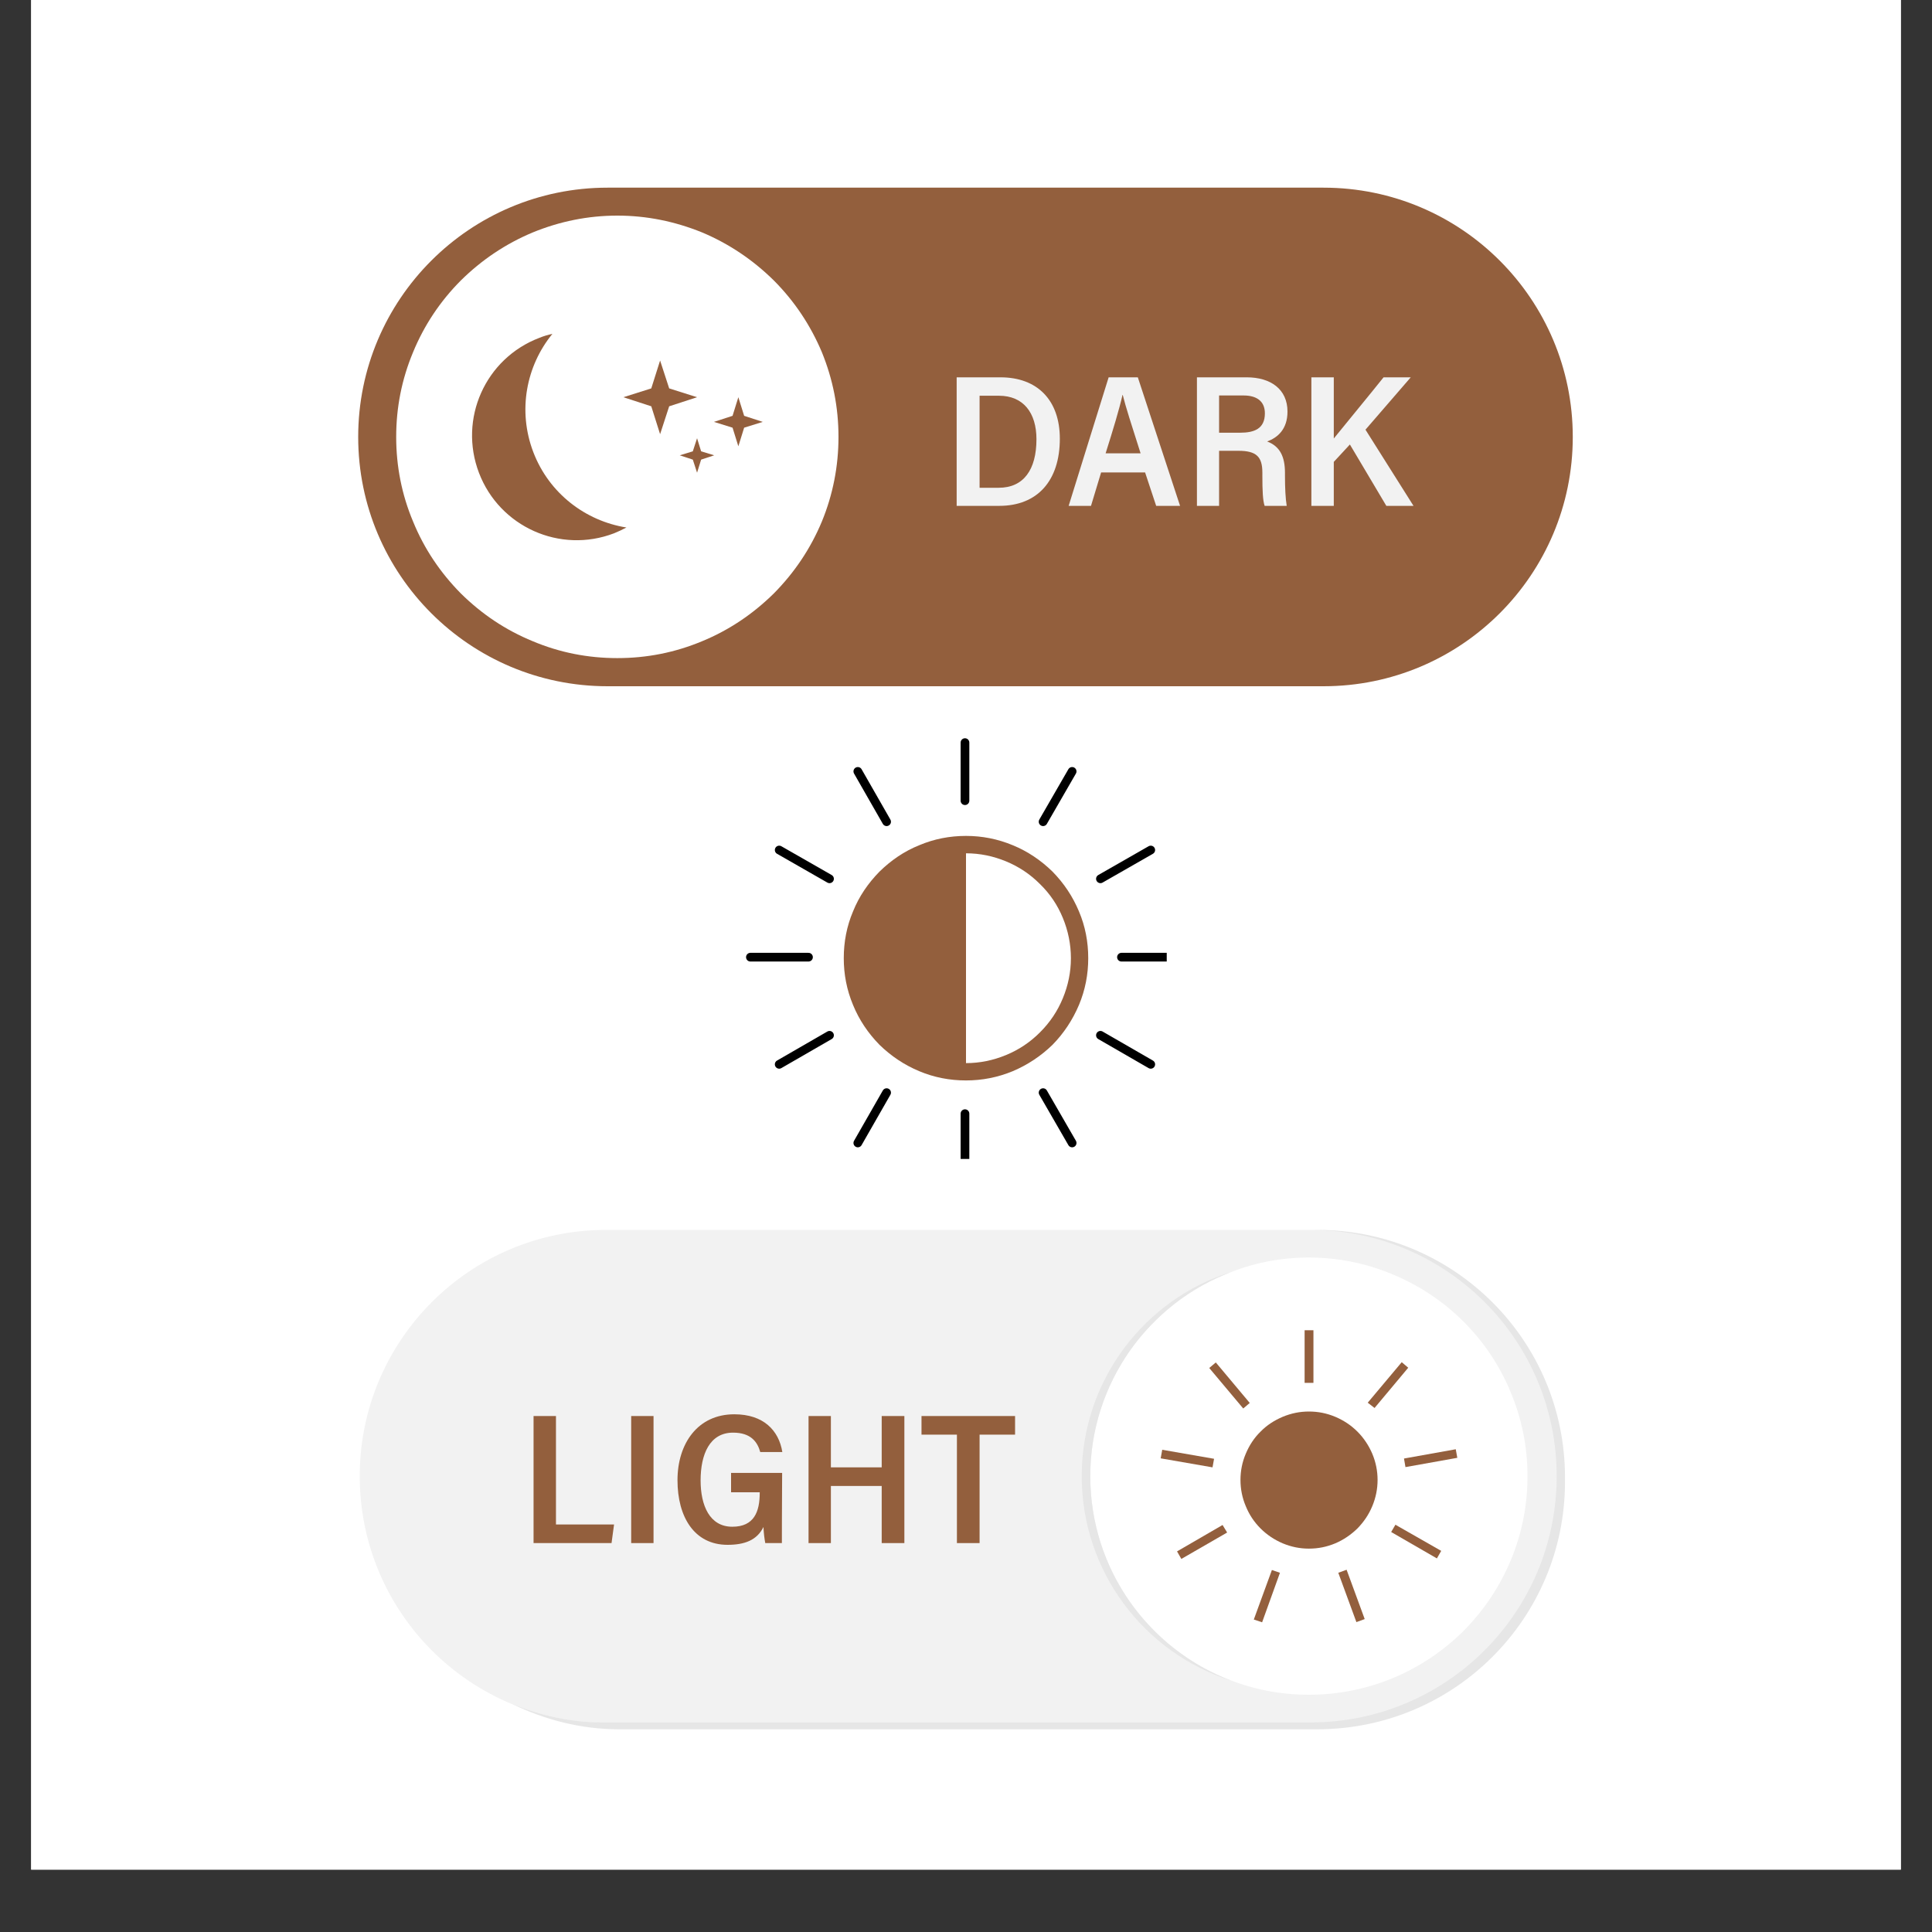
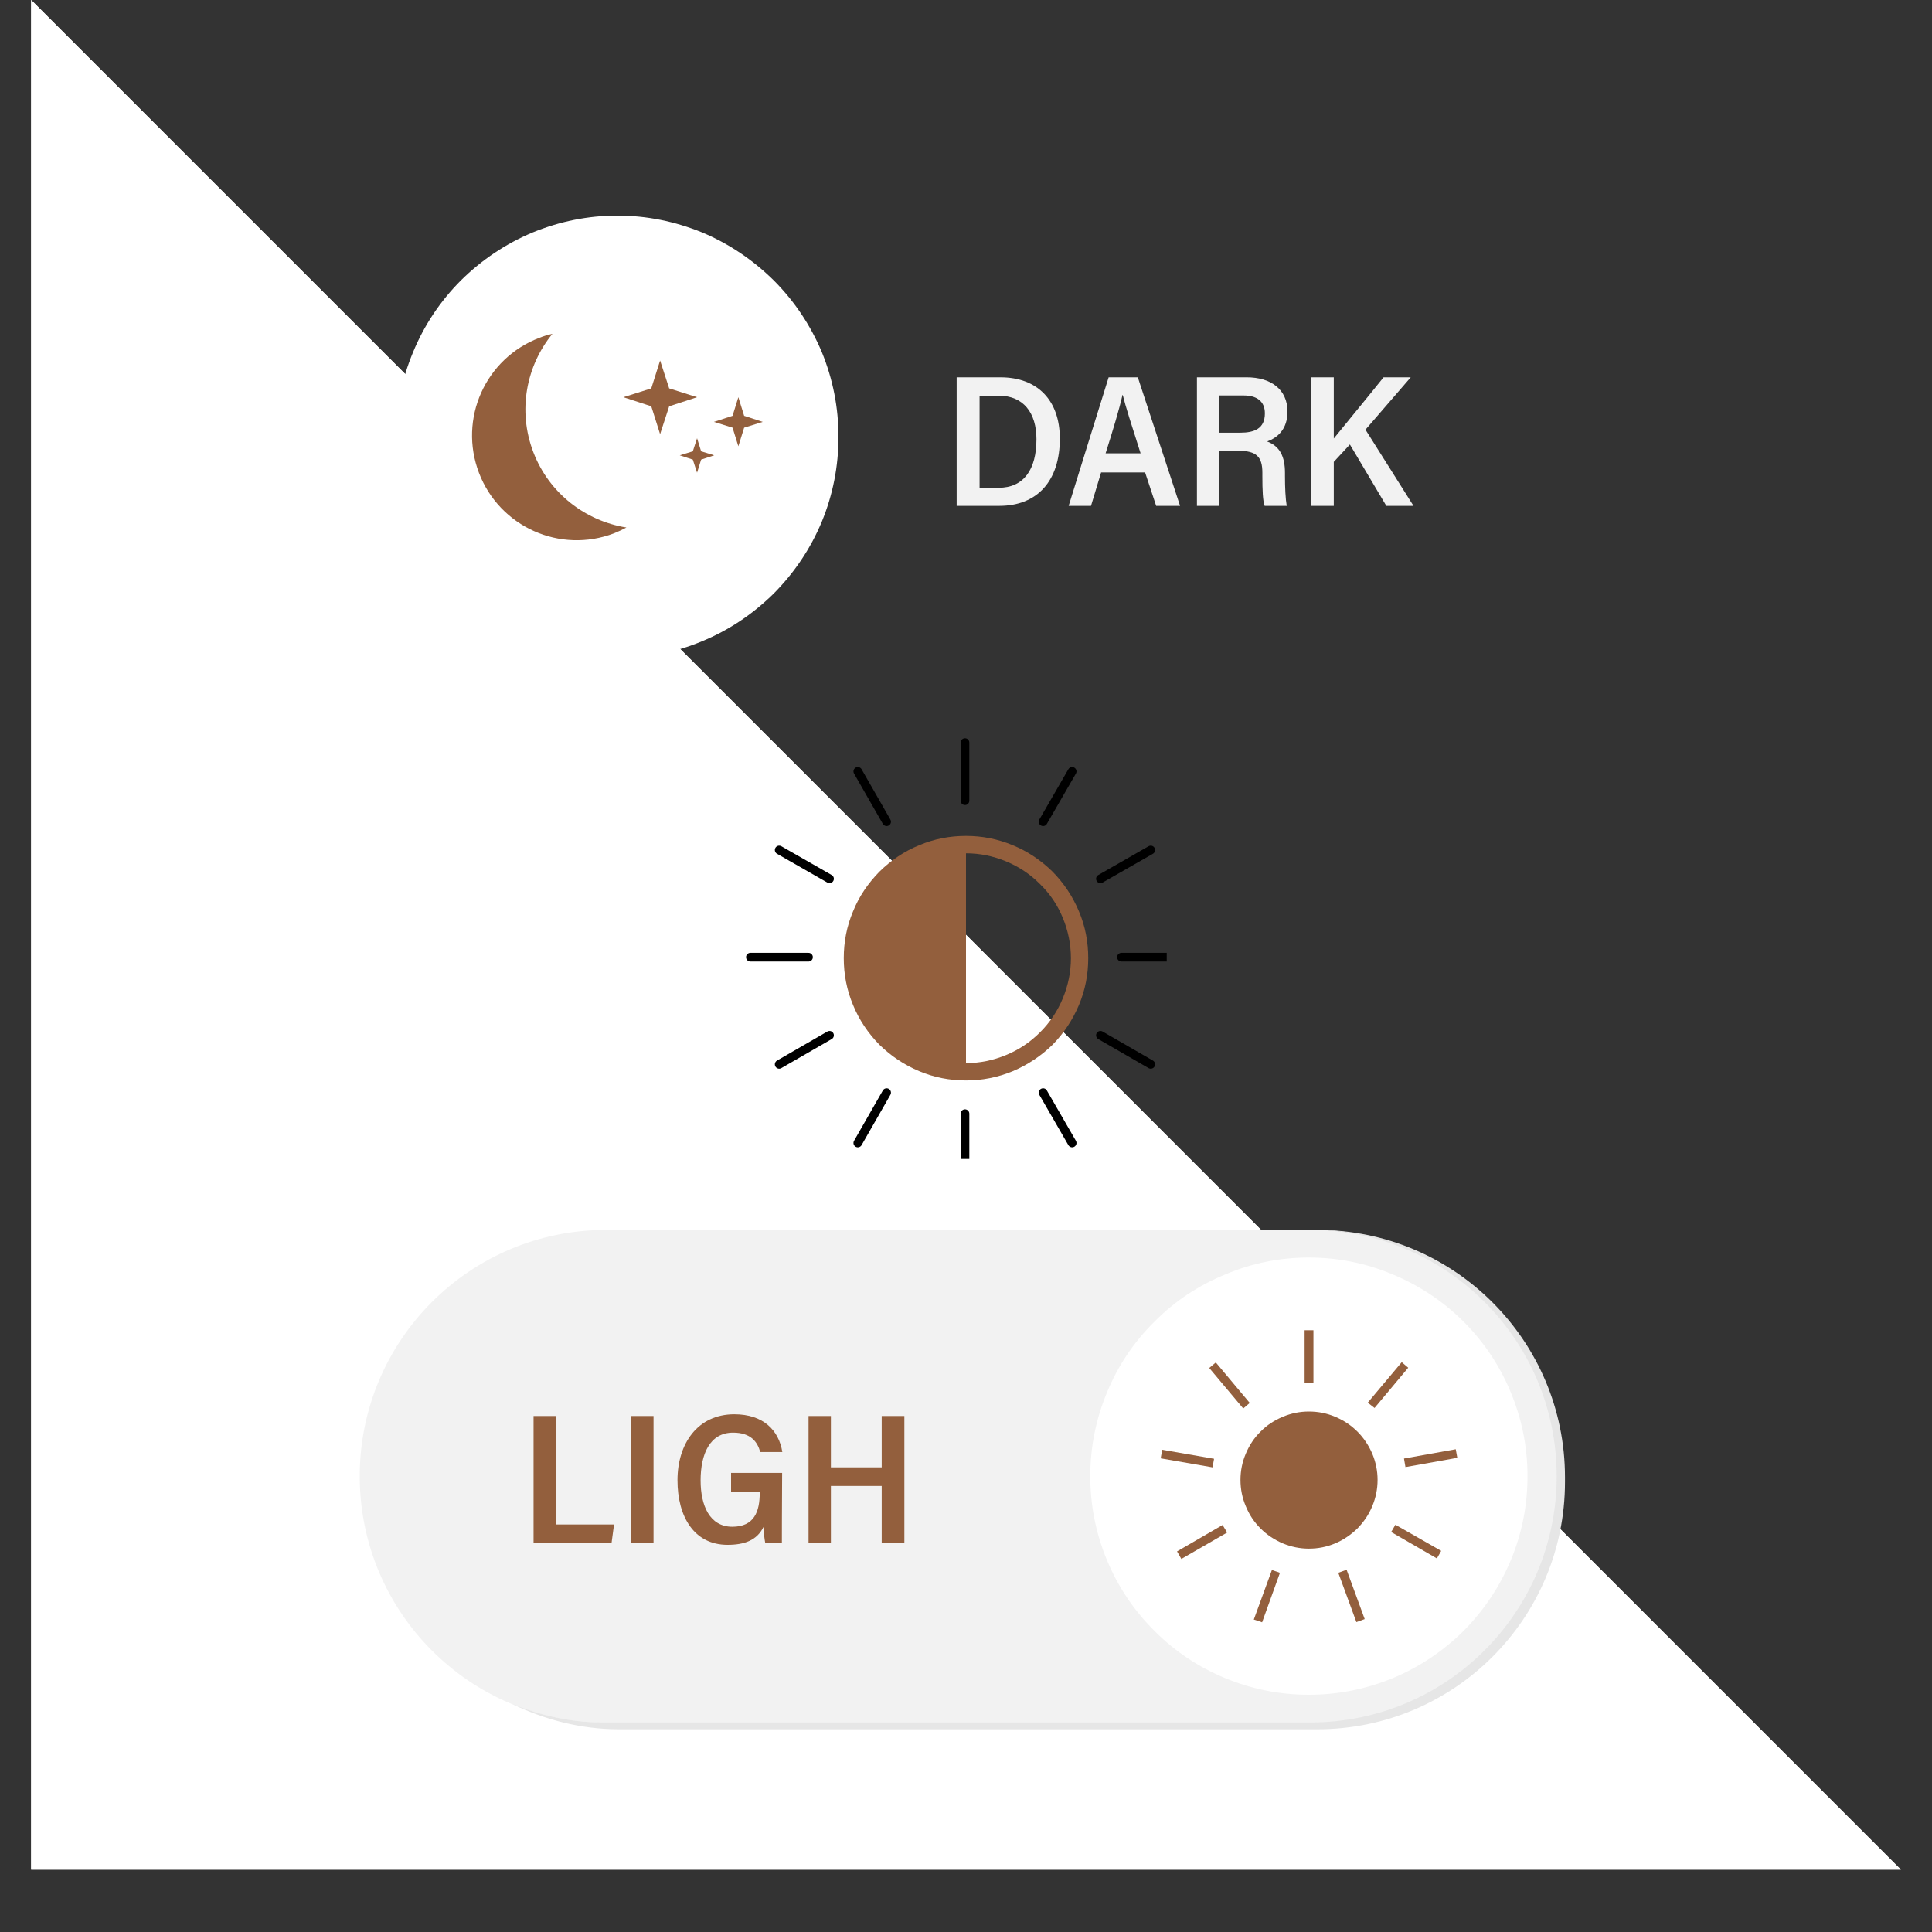
<svg xmlns="http://www.w3.org/2000/svg" width="40" zoomAndPan="magnify" viewBox="0 0 30 30" height="40" preserveAspectRatio="xMidYMid meet" version="1.0">
  <rect x="0" y="0" width="30" height="30" fill="#333333" stroke="none" />
  <defs>
    <clipPath id="d17a1e1e0a">
-       <path d="M 0.484 0 L 29.516 0 L 29.516 29.031 L 0.484 29.031 Z M 0.484 0 " clip-rule="nonzero" />
+       <path d="M 0.484 0 L 29.516 29.031 L 0.484 29.031 Z M 0.484 0 " clip-rule="nonzero" />
    </clipPath>
    <clipPath id="a60bd186f1">
-       <path d="M 5.566 2.902 L 24.438 2.902 L 24.438 10.887 L 5.566 10.887 Z M 5.566 2.902 " clip-rule="nonzero" />
-     </clipPath>
+       </clipPath>
    <clipPath id="1fab81d690">
      <path d="M 6 3 L 14 3 L 14 10.887 L 6 10.887 Z M 6 3 " clip-rule="nonzero" />
    </clipPath>
    <clipPath id="ac52ff94e2">
      <path d="M 5.566 19.098 L 24.438 19.098 L 24.438 27 L 5.566 27 Z M 5.566 19.098 " clip-rule="nonzero" />
    </clipPath>
    <clipPath id="71e71340e1">
      <path d="M 7 19.098 L 24.438 19.098 L 24.438 27 L 7 27 Z M 7 19.098 " clip-rule="nonzero" />
    </clipPath>
    <clipPath id="f94cd20809">
      <path d="M 16 19.098 L 24 19.098 L 24 27 L 16 27 Z M 16 19.098 " clip-rule="nonzero" />
    </clipPath>
    <clipPath id="01ecded294">
      <path d="M 16 19.098 L 20 19.098 L 20 27 L 16 27 Z M 16 19.098 " clip-rule="nonzero" />
    </clipPath>
    <clipPath id="18474d1eda">
      <path d="M 14 11.465 L 16 11.465 L 16 13 L 14 13 Z M 14 11.465 " clip-rule="nonzero" />
    </clipPath>
    <clipPath id="c8e8d73d3b">
      <path d="M 13 11.465 L 14 11.465 L 14 13 L 13 13 Z M 13 11.465 " clip-rule="nonzero" />
    </clipPath>
    <clipPath id="4ef12ead6a">
      <path d="M 11.586 14 L 13 14 L 13 15 L 11.586 15 Z M 11.586 14 " clip-rule="nonzero" />
    </clipPath>
    <clipPath id="4bdfeefeca">
      <path d="M 13 16 L 14 16 L 14 17.996 L 13 17.996 Z M 13 16 " clip-rule="nonzero" />
    </clipPath>
    <clipPath id="45b97f6019">
      <path d="M 14 17 L 16 17 L 16 17.996 L 14 17.996 Z M 14 17 " clip-rule="nonzero" />
    </clipPath>
    <clipPath id="25216bc2ed">
      <path d="M 16 16 L 17 16 L 17 17.996 L 16 17.996 Z M 16 16 " clip-rule="nonzero" />
    </clipPath>
    <clipPath id="8ac260bd0b">
      <path d="M 17 14 L 18.117 14 L 18.117 15 L 17 15 Z M 17 14 " clip-rule="nonzero" />
    </clipPath>
    <clipPath id="53818a2701">
      <path d="M 16 11.465 L 17 11.465 L 17 13 L 16 13 Z M 16 11.465 " clip-rule="nonzero" />
    </clipPath>
  </defs>
  <g clip-path="url(#d17a1e1e0a)">
    <path fill="#ffffff" d="M 0.484 0 L 29.516 0 L 29.516 29.031 L 0.484 29.031 Z M 0.484 0 " fill-opacity="1" fill-rule="nonzero" />
    <path fill="#ffffff" d="M 0.484 0 L 29.516 0 L 29.516 29.031 L 0.484 29.031 Z M 0.484 0 " fill-opacity="1" fill-rule="nonzero" />
  </g>
  <g clip-path="url(#a60bd186f1)">
-     <path fill="#935f3d" d="M 20.551 10.656 L 9.434 10.656 C 7.297 10.656 5.562 8.922 5.562 6.785 C 5.562 4.648 7.297 2.914 9.434 2.914 L 20.551 2.914 C 22.691 2.914 24.422 4.648 24.422 6.785 C 24.422 8.922 22.691 10.656 20.551 10.656 Z M 20.551 10.656 " fill-opacity="1" fill-rule="nonzero" />
-   </g>
+     </g>
  <g clip-path="url(#1fab81d690)">
    <path fill="#ffffff" d="M 13.02 6.785 C 13.02 7.238 12.934 7.68 12.762 8.098 C 12.586 8.52 12.336 8.891 12.016 9.215 C 11.691 9.535 11.32 9.785 10.902 9.957 C 10.48 10.133 10.043 10.219 9.586 10.219 C 9.129 10.219 8.691 10.133 8.273 9.957 C 7.852 9.785 7.48 9.535 7.156 9.215 C 6.836 8.891 6.586 8.52 6.414 8.098 C 6.238 7.68 6.152 7.238 6.152 6.785 C 6.152 6.328 6.238 5.891 6.414 5.469 C 6.586 5.051 6.836 4.676 7.156 4.355 C 7.48 4.035 7.852 3.785 8.273 3.609 C 8.691 3.438 9.129 3.348 9.586 3.348 C 10.043 3.348 10.48 3.438 10.902 3.609 C 11.32 3.785 11.691 4.035 12.016 4.355 C 12.336 4.676 12.586 5.051 12.762 5.469 C 12.934 5.891 13.02 6.328 13.02 6.785 Z M 13.02 6.785 " fill-opacity="1" fill-rule="nonzero" />
  </g>
  <path fill="#f2f2f2" d="M 14.855 5.859 L 15.535 5.859 C 16.109 5.859 16.457 6.215 16.457 6.812 C 16.457 7.461 16.113 7.855 15.516 7.855 L 14.855 7.855 Z M 15.211 7.574 L 15.508 7.574 C 15.895 7.574 16.094 7.293 16.094 6.82 C 16.094 6.41 15.891 6.145 15.512 6.145 L 15.211 6.145 Z M 15.211 7.574 " fill-opacity="1" fill-rule="nonzero" />
  <path fill="#f2f2f2" d="M 17.098 7.336 L 16.941 7.855 L 16.594 7.855 C 16.656 7.66 17.145 6.078 17.215 5.859 L 17.668 5.859 L 18.324 7.855 L 17.953 7.855 L 17.781 7.336 Z M 17.711 7.039 C 17.57 6.598 17.477 6.309 17.434 6.133 L 17.43 6.133 C 17.379 6.359 17.285 6.668 17.168 7.039 Z M 17.711 7.039 " fill-opacity="1" fill-rule="nonzero" />
  <path fill="#f2f2f2" d="M 18.93 7 L 18.93 7.855 L 18.586 7.855 L 18.586 5.859 L 19.359 5.859 C 19.73 5.859 19.992 6.043 19.992 6.391 C 19.992 6.668 19.836 6.797 19.676 6.855 C 19.875 6.93 19.953 7.09 19.953 7.344 L 19.953 7.391 C 19.953 7.57 19.961 7.742 19.98 7.855 L 19.637 7.855 C 19.609 7.773 19.602 7.621 19.602 7.387 L 19.602 7.34 C 19.602 7.094 19.512 7 19.23 7 Z M 18.93 6.719 L 19.258 6.719 C 19.473 6.719 19.641 6.66 19.641 6.418 C 19.641 6.223 19.504 6.141 19.312 6.141 L 18.93 6.141 Z M 18.93 6.719 " fill-opacity="1" fill-rule="nonzero" />
  <path fill="#f2f2f2" d="M 20.363 5.859 L 20.711 5.859 L 20.711 6.809 C 20.926 6.543 21.262 6.137 21.484 5.859 L 21.906 5.859 L 21.203 6.672 L 21.949 7.855 L 21.527 7.855 L 20.961 6.902 L 20.711 7.172 L 20.711 7.855 L 20.363 7.855 Z M 20.363 5.859 " fill-opacity="1" fill-rule="nonzero" />
  <path fill="#935f3d" d="M 8.281 7.02 C 8.035 6.375 8.172 5.68 8.578 5.184 C 8.508 5.199 8.441 5.219 8.375 5.246 C 7.535 5.566 7.117 6.504 7.438 7.344 C 7.758 8.18 8.695 8.602 9.535 8.281 C 9.602 8.254 9.668 8.223 9.727 8.191 C 9.094 8.09 8.527 7.664 8.281 7.02 Z M 8.281 7.02 " fill-opacity="1" fill-rule="nonzero" />
  <path fill="#935f3d" d="M 10.391 6.031 L 10.824 6.168 L 10.391 6.309 L 10.25 6.742 L 10.113 6.309 L 9.68 6.168 L 10.113 6.031 L 10.25 5.598 Z M 10.391 6.031 " fill-opacity="1" fill-rule="nonzero" />
  <path fill="#935f3d" d="M 11.555 6.457 L 11.844 6.551 L 11.555 6.641 L 11.465 6.93 L 11.375 6.641 L 11.086 6.551 L 11.375 6.457 L 11.465 6.168 Z M 11.555 6.457 " fill-opacity="1" fill-rule="nonzero" />
  <path fill="#935f3d" d="M 10.887 7.008 L 11.09 7.07 L 10.887 7.137 L 10.824 7.34 L 10.758 7.137 L 10.555 7.07 L 10.758 7.008 L 10.824 6.805 Z M 10.887 7.008 " fill-opacity="1" fill-rule="nonzero" />
  <g clip-path="url(#ac52ff94e2)">
    <path fill="#f2f2f2" d="M 20.398 26.75 L 9.41 26.75 C 7.297 26.75 5.586 25.035 5.586 22.922 C 5.586 20.812 7.297 19.098 9.41 19.098 L 20.398 19.098 C 22.508 19.098 24.223 20.812 24.223 22.922 C 24.223 25.035 22.508 26.75 20.398 26.75 Z M 20.398 26.75 " fill-opacity="1" fill-rule="nonzero" />
  </g>
  <g clip-path="url(#71e71340e1)">
    <path fill="#e6e6e6" d="M 20.457 19.098 L 20.348 19.098 C 22.461 19.098 24.172 20.809 24.172 22.922 C 24.172 25.035 22.461 26.746 20.348 26.746 L 9.363 26.746 C 8.863 26.746 8.391 26.637 7.957 26.461 C 8.457 26.703 9.016 26.852 9.609 26.852 L 20.457 26.852 C 22.578 26.852 24.301 25.133 24.301 23.012 L 24.301 22.938 C 24.301 20.816 22.578 19.098 20.457 19.098 Z M 20.457 19.098 " fill-opacity="1" fill-rule="nonzero" />
  </g>
  <g clip-path="url(#f94cd20809)">
    <path fill="#ffffff" d="M 23.719 22.922 C 23.719 23.375 23.633 23.809 23.461 24.223 C 23.289 24.637 23.043 25.004 22.727 25.324 C 22.406 25.641 22.039 25.887 21.625 26.059 C 21.207 26.23 20.773 26.316 20.324 26.316 C 19.875 26.316 19.441 26.23 19.027 26.059 C 18.609 25.887 18.242 25.641 17.926 25.324 C 17.605 25.004 17.359 24.637 17.188 24.223 C 17.016 23.809 16.93 23.375 16.93 22.922 C 16.93 22.473 17.016 22.039 17.188 21.625 C 17.359 21.207 17.605 20.84 17.926 20.523 C 18.242 20.203 18.609 19.961 19.027 19.789 C 19.441 19.613 19.875 19.527 20.324 19.527 C 20.773 19.527 21.207 19.613 21.625 19.789 C 22.039 19.961 22.406 20.203 22.727 20.523 C 23.043 20.84 23.289 21.207 23.461 21.625 C 23.633 22.039 23.719 22.473 23.719 22.922 Z M 23.719 22.922 " fill-opacity="1" fill-rule="nonzero" />
  </g>
  <g clip-path="url(#01ecded294)">
-     <path fill="#e6e6e6" d="M 16.93 22.922 C 16.93 21.473 17.84 20.234 19.121 19.75 C 17.773 20.172 16.797 21.434 16.797 22.922 C 16.797 24.41 17.773 25.672 19.121 26.098 C 17.84 25.613 16.93 24.375 16.93 22.922 Z M 16.93 22.922 " fill-opacity="1" fill-rule="nonzero" />
-   </g>
+     </g>
  <path fill="#935f3d" d="M 8.285 21.988 L 8.633 21.988 L 8.633 23.672 L 9.535 23.672 L 9.496 23.961 L 8.285 23.961 Z M 8.285 21.988 " fill-opacity="1" fill-rule="nonzero" />
  <path fill="#935f3d" d="M 9.801 21.988 L 10.148 21.988 L 10.148 23.961 L 9.801 23.961 Z M 9.801 21.988 " fill-opacity="1" fill-rule="nonzero" />
  <path fill="#935f3d" d="M 12.141 23.961 L 11.883 23.961 C 11.871 23.898 11.859 23.809 11.855 23.711 C 11.754 23.918 11.559 23.988 11.297 23.988 C 10.781 23.988 10.52 23.555 10.52 22.984 C 10.52 22.418 10.832 21.961 11.402 21.961 C 11.855 21.961 12.094 22.211 12.148 22.547 L 11.805 22.547 C 11.762 22.391 11.66 22.246 11.383 22.246 C 11.02 22.246 10.879 22.582 10.879 22.988 C 10.879 23.379 11.02 23.707 11.371 23.707 C 11.711 23.707 11.797 23.473 11.797 23.18 L 11.797 23.172 L 11.352 23.172 L 11.352 22.871 L 12.145 22.871 C 12.141 23.449 12.141 23.91 12.141 23.961 Z M 12.141 23.961 " fill-opacity="1" fill-rule="nonzero" />
  <path fill="#935f3d" d="M 12.555 21.988 L 12.902 21.988 L 12.902 22.785 L 13.691 22.785 L 13.691 21.988 L 14.043 21.988 L 14.043 23.961 L 13.691 23.961 L 13.691 23.074 L 12.902 23.074 L 12.902 23.961 L 12.555 23.961 Z M 12.555 21.988 " fill-opacity="1" fill-rule="nonzero" />
-   <path fill="#935f3d" d="M 14.859 22.277 L 14.309 22.277 L 14.309 21.988 L 15.762 21.988 L 15.762 22.277 L 15.211 22.277 L 15.211 23.961 L 14.859 23.961 Z M 14.859 22.277 " fill-opacity="1" fill-rule="nonzero" />
  <path fill="#935f3d" d="M 21.391 22.98 C 21.391 23.121 21.363 23.258 21.309 23.387 C 21.254 23.52 21.176 23.633 21.078 23.734 C 20.977 23.832 20.863 23.91 20.734 23.965 C 20.602 24.02 20.469 24.047 20.324 24.047 C 20.184 24.047 20.051 24.02 19.918 23.965 C 19.789 23.91 19.672 23.832 19.574 23.734 C 19.473 23.633 19.398 23.52 19.344 23.387 C 19.289 23.258 19.262 23.121 19.262 22.98 C 19.262 22.84 19.289 22.703 19.344 22.574 C 19.398 22.445 19.473 22.328 19.574 22.23 C 19.672 22.129 19.789 22.055 19.918 22 C 20.051 21.945 20.184 21.918 20.324 21.918 C 20.469 21.918 20.602 21.945 20.734 22 C 20.863 22.055 20.977 22.129 21.078 22.23 C 21.176 22.328 21.254 22.445 21.309 22.574 C 21.363 22.703 21.391 22.84 21.391 22.98 Z M 21.391 22.98 " fill-opacity="1" fill-rule="nonzero" />
  <path fill="#935f3d" d="M 20.258 20.656 L 20.395 20.656 L 20.395 21.473 L 20.258 21.473 Z M 20.258 20.656 " fill-opacity="1" fill-rule="nonzero" />
  <path fill="#935f3d" d="M 18.777 21.242 L 18.879 21.156 L 19.406 21.785 L 19.305 21.871 Z M 18.777 21.242 " fill-opacity="1" fill-rule="nonzero" />
  <path fill="#935f3d" d="M 18.023 22.645 L 18.047 22.512 L 18.852 22.652 L 18.828 22.785 Z M 18.023 22.645 " fill-opacity="1" fill-rule="nonzero" />
  <path fill="#935f3d" d="M 18.277 24.09 L 18.984 23.68 L 19.055 23.797 L 18.344 24.207 Z M 18.277 24.09 " fill-opacity="1" fill-rule="nonzero" />
  <path fill="#935f3d" d="M 19.469 25.148 L 19.75 24.379 L 19.875 24.422 L 19.598 25.191 Z M 19.469 25.148 " fill-opacity="1" fill-rule="nonzero" />
  <path fill="#935f3d" d="M 20.781 24.422 L 20.91 24.375 L 21.191 25.141 L 21.062 25.188 Z M 20.781 24.422 " fill-opacity="1" fill-rule="nonzero" />
  <path fill="#935f3d" d="M 21.602 23.789 L 21.668 23.676 L 22.379 24.082 L 22.312 24.199 Z M 21.602 23.789 " fill-opacity="1" fill-rule="nonzero" />
  <path fill="#935f3d" d="M 21.801 22.648 L 22.605 22.504 L 22.629 22.637 L 21.824 22.781 Z M 21.801 22.648 " fill-opacity="1" fill-rule="nonzero" />
  <path fill="#935f3d" d="M 21.238 21.781 L 21.766 21.152 L 21.867 21.238 L 21.344 21.863 Z M 21.238 21.781 " fill-opacity="1" fill-rule="nonzero" />
  <path fill="#935f3d" d="M 15 12.98 C 14.746 12.98 14.504 13.027 14.273 13.125 C 14.039 13.219 13.836 13.359 13.656 13.535 C 13.48 13.715 13.34 13.918 13.246 14.152 C 13.148 14.383 13.102 14.625 13.102 14.879 C 13.102 15.129 13.148 15.371 13.246 15.605 C 13.34 15.836 13.48 16.043 13.656 16.223 C 13.836 16.398 14.039 16.535 14.273 16.633 C 14.504 16.73 14.746 16.777 15 16.777 C 15.25 16.777 15.492 16.73 15.727 16.633 C 15.957 16.535 16.164 16.398 16.344 16.223 C 16.52 16.043 16.656 15.836 16.754 15.605 C 16.852 15.371 16.898 15.129 16.898 14.879 C 16.898 14.625 16.852 14.383 16.754 14.152 C 16.656 13.918 16.52 13.715 16.344 13.535 C 16.164 13.359 15.957 13.219 15.727 13.125 C 15.492 13.027 15.25 12.98 15 12.98 Z M 15 16.508 L 15 13.25 C 15.215 13.25 15.422 13.293 15.621 13.375 C 15.82 13.457 15.996 13.574 16.148 13.727 C 16.305 13.879 16.422 14.055 16.504 14.254 C 16.586 14.453 16.629 14.664 16.629 14.879 C 16.629 15.094 16.586 15.301 16.504 15.5 C 16.422 15.699 16.305 15.875 16.148 16.031 C 15.996 16.184 15.82 16.301 15.621 16.383 C 15.422 16.465 15.215 16.508 15 16.508 Z M 15 16.508 " fill-opacity="1" fill-rule="nonzero" />
  <g clip-path="url(#18474d1eda)">
    <path stroke-linecap="round" transform="matrix(0.09, 0, 0, 0.09, 11.586, 11.465)" fill="none" stroke-linejoin="round" d="M 37.757 10.756 L 37.757 0.734 " stroke="#000000" stroke-width="1.5" stroke-opacity="1" stroke-miterlimit="4" />
  </g>
  <g clip-path="url(#c8e8d73d3b)">
    <path stroke-linecap="round" transform="matrix(0.09, 0, 0, 0.09, 11.586, 11.465)" fill="none" stroke-linejoin="round" d="M 24.236 14.385 L 19.268 5.702 " stroke="#000000" stroke-width="1.5" stroke-opacity="1" stroke-miterlimit="4" />
  </g>
  <path stroke-linecap="round" transform="matrix(0.09, 0, 0, 0.09, 11.586, 11.465)" fill="none" stroke-linejoin="round" d="M 14.386 24.234 L 5.703 19.266 " stroke="#000000" stroke-width="1.5" stroke-opacity="1" stroke-miterlimit="4" />
  <g clip-path="url(#4ef12ead6a)">
    <path stroke-linecap="round" transform="matrix(0.09, 0, 0, 0.09, 11.586, 11.465)" fill="none" stroke-linejoin="round" d="M 10.758 37.755 L 0.736 37.755 " stroke="#000000" stroke-width="1.5" stroke-opacity="1" stroke-miterlimit="4" />
  </g>
  <path stroke-linecap="round" transform="matrix(0.09, 0, 0, 0.09, 11.586, 11.465)" fill="none" stroke-linejoin="round" d="M 14.386 51.233 L 5.703 56.244 " stroke="#000000" stroke-width="1.5" stroke-opacity="1" stroke-miterlimit="4" />
  <g clip-path="url(#4bdfeefeca)">
    <path stroke-linecap="round" transform="matrix(0.09, 0, 0, 0.09, 11.586, 11.465)" fill="none" stroke-linejoin="round" d="M 24.236 61.126 L 19.268 69.809 " stroke="#000000" stroke-width="1.5" stroke-opacity="1" stroke-miterlimit="4" />
  </g>
  <g clip-path="url(#45b97f6019)">
    <path stroke-linecap="round" transform="matrix(0.09, 0, 0, 0.09, 11.586, 11.465)" fill="none" stroke-linejoin="round" d="M 37.757 64.754 L 37.757 74.733 " stroke="#000000" stroke-width="1.5" stroke-opacity="1" stroke-miterlimit="4" />
  </g>
  <g clip-path="url(#25216bc2ed)">
    <path stroke-linecap="round" transform="matrix(0.09, 0, 0, 0.09, 11.586, 11.465)" fill="none" stroke-linejoin="round" d="M 51.235 61.126 L 56.246 69.809 " stroke="#000000" stroke-width="1.5" stroke-opacity="1" stroke-miterlimit="4" />
  </g>
  <path stroke-linecap="round" transform="matrix(0.09, 0, 0, 0.09, 11.586, 11.465)" fill="none" stroke-linejoin="round" d="M 61.127 51.233 L 69.81 56.244 " stroke="#000000" stroke-width="1.5" stroke-opacity="1" stroke-miterlimit="4" />
  <g clip-path="url(#8ac260bd0b)">
    <path stroke-linecap="round" transform="matrix(0.09, 0, 0, 0.09, 11.586, 11.465)" fill="none" stroke-linejoin="round" d="M 64.756 37.755 L 74.735 37.755 " stroke="#000000" stroke-width="1.5" stroke-opacity="1" stroke-miterlimit="4" />
  </g>
  <path stroke-linecap="round" transform="matrix(0.09, 0, 0, 0.09, 11.586, 11.465)" fill="none" stroke-linejoin="round" d="M 61.127 24.234 L 69.81 19.266 " stroke="#000000" stroke-width="1.5" stroke-opacity="1" stroke-miterlimit="4" />
  <g clip-path="url(#53818a2701)">
    <path stroke-linecap="round" transform="matrix(0.09, 0, 0, 0.09, 11.586, 11.465)" fill="none" stroke-linejoin="round" d="M 51.235 14.385 L 56.246 5.702 " stroke="#000000" stroke-width="1.5" stroke-opacity="1" stroke-miterlimit="4" />
  </g>
</svg>